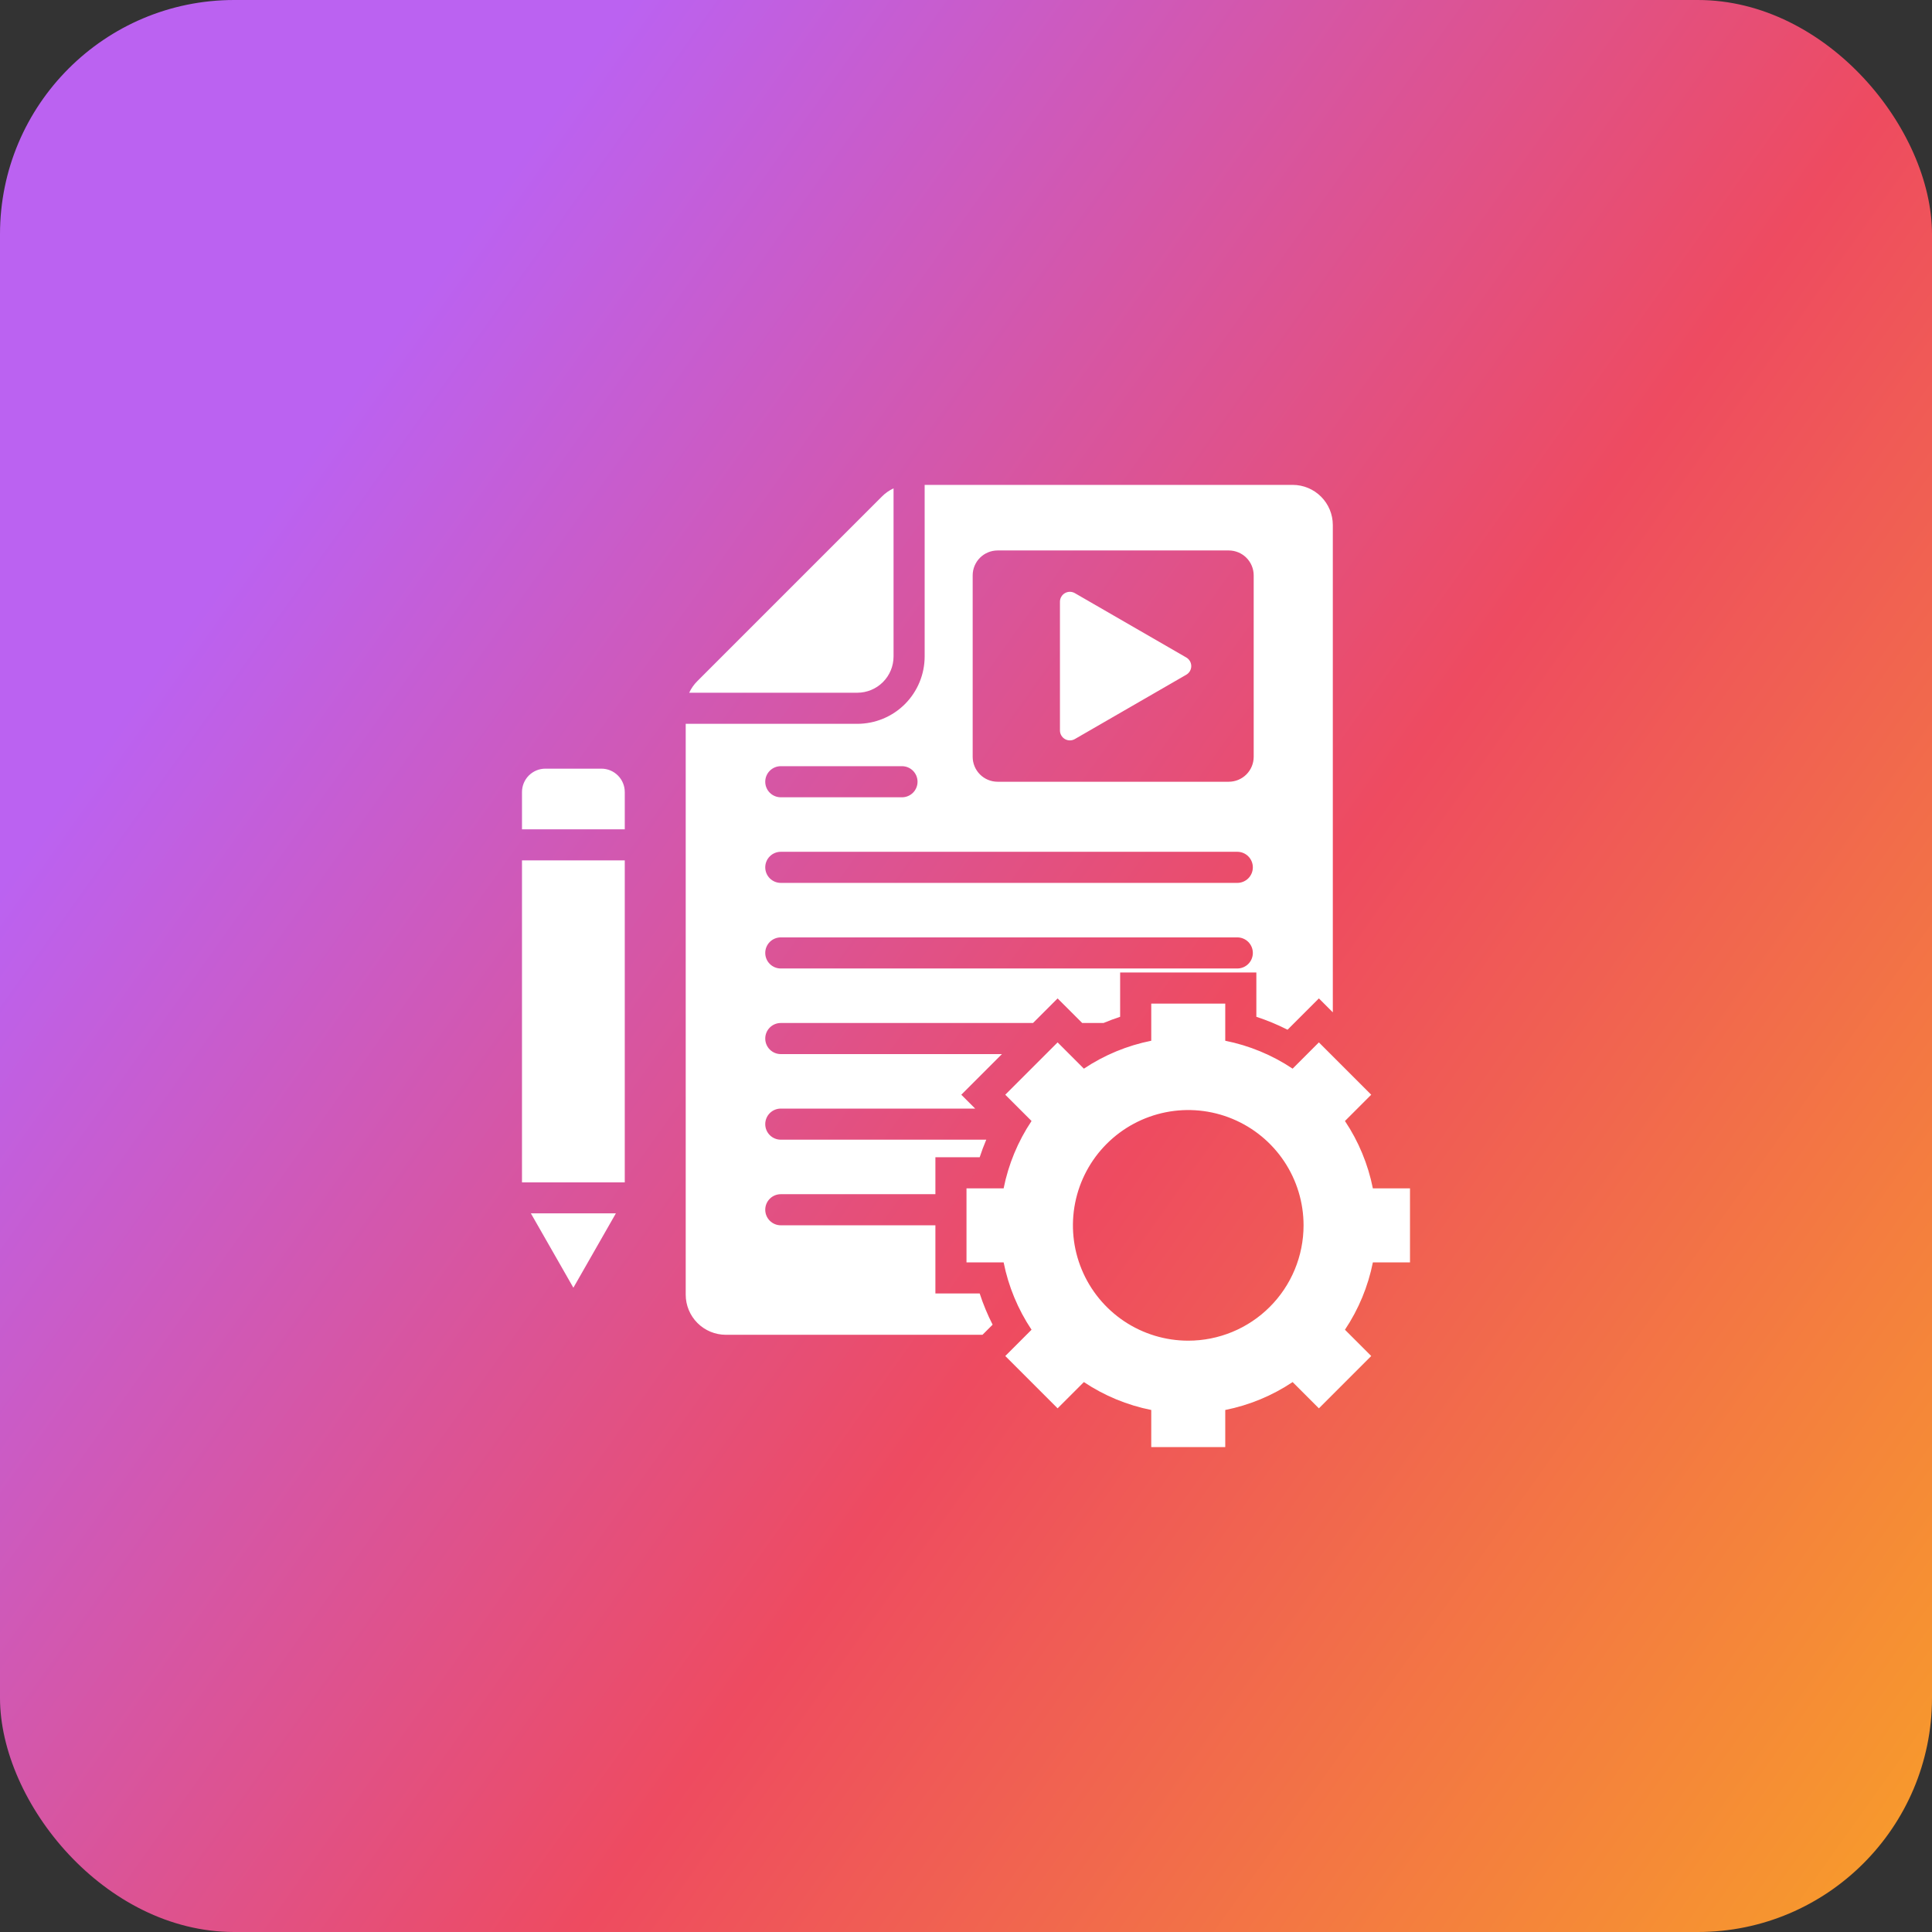
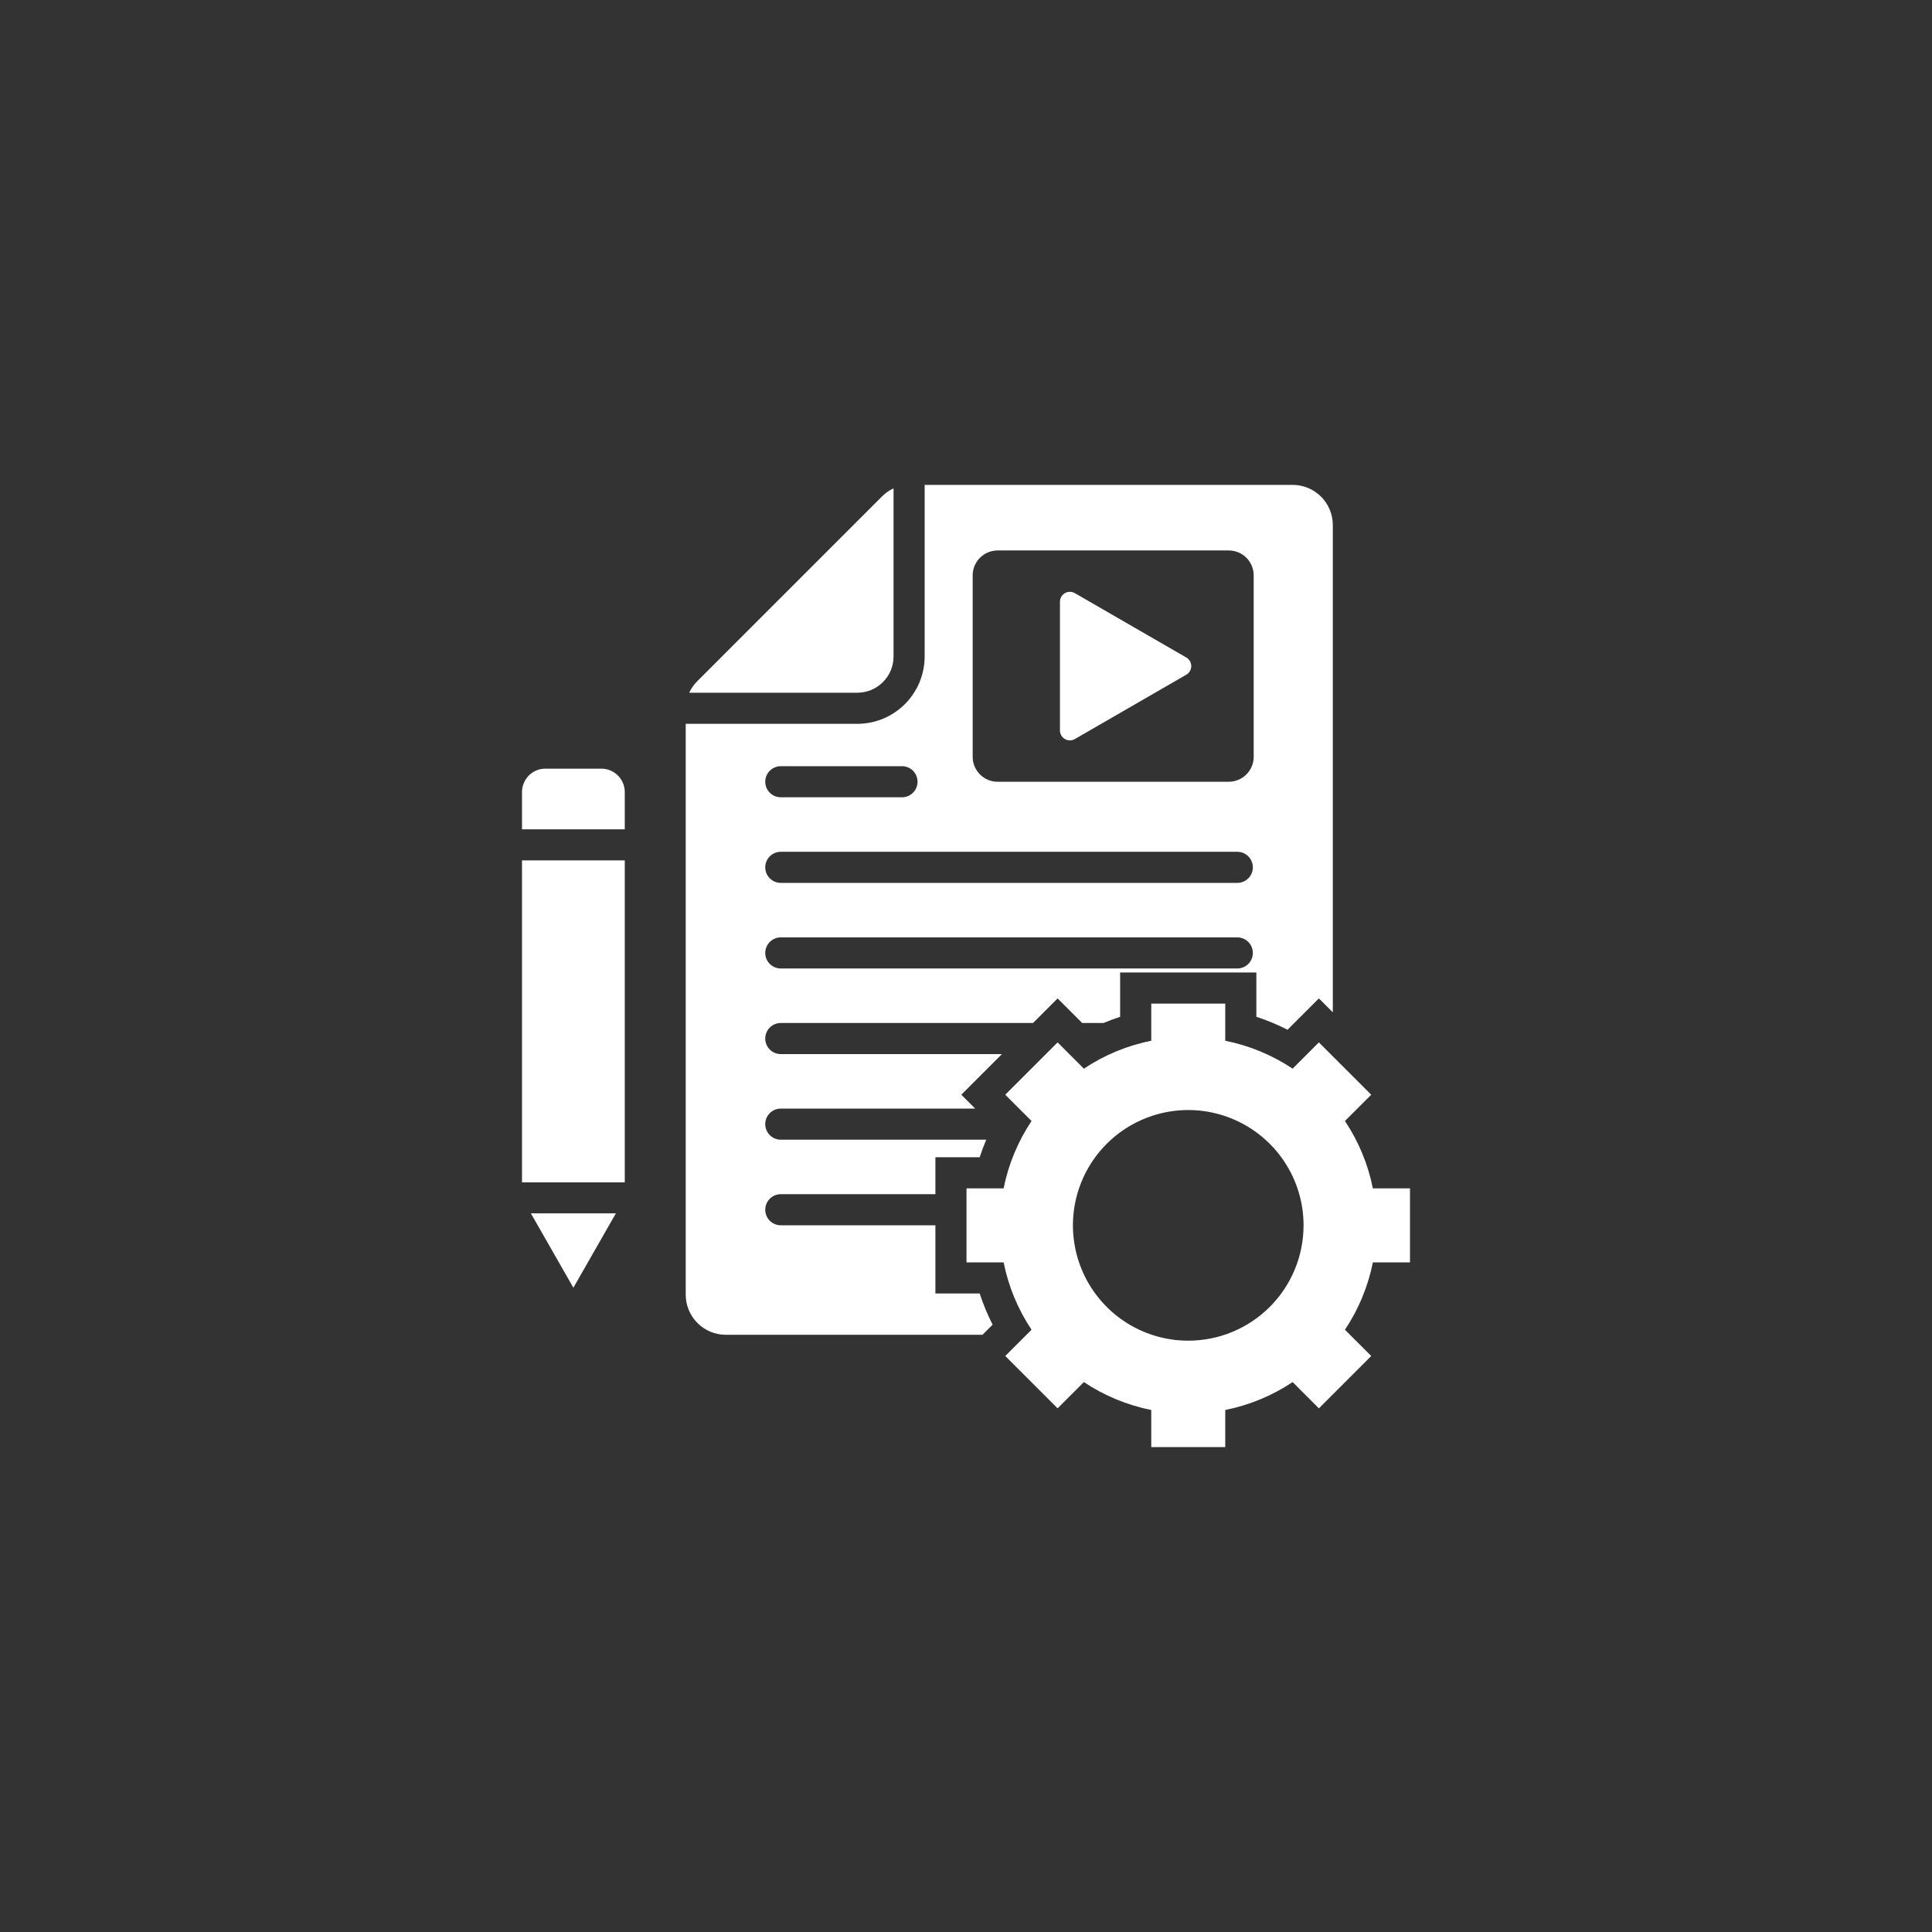
<svg xmlns="http://www.w3.org/2000/svg" width="132" height="132" viewBox="0 0 132 132" fill="none">
  <rect x="0" y="0" width="132" height="132" fill="#333333" stroke="none" />
-   <rect width="132" height="132" rx="16" fill="url(#paint0_linear_2511_6244)" />
  <path fill-rule="evenodd" clip-rule="evenodd" d="M93.798 81.192C93.47 79.548 92.822 77.984 91.891 76.59L93.686 74.795L90.11 71.219L88.315 73.014C86.921 72.083 85.357 71.435 83.713 71.107V68.57H78.657V71.107C77.013 71.435 75.449 72.083 74.054 73.014L72.259 71.219L68.683 74.795L70.478 76.59C69.547 77.984 68.899 79.548 68.571 81.192H66.034V86.249H68.571C68.899 87.893 69.547 89.457 70.478 90.851L68.684 92.646L72.259 96.221L74.054 94.427C75.448 95.358 77.012 96.006 78.657 96.334V98.871H83.713V96.334C85.358 96.006 86.921 95.358 88.316 94.427L90.111 96.222L93.686 92.646L91.891 90.851C92.823 89.457 93.471 87.893 93.799 86.249H96.335V81.192H93.798ZM81.184 91.599C79.626 91.599 78.103 91.137 76.807 90.271C75.512 89.405 74.502 88.175 73.906 86.735C73.309 85.296 73.153 83.712 73.457 82.183C73.761 80.655 74.512 79.251 75.613 78.15C76.715 77.048 78.119 76.297 79.647 75.993C81.176 75.689 82.76 75.845 84.199 76.442C85.639 77.038 86.869 78.048 87.735 79.343C88.601 80.639 89.063 82.162 89.063 83.72C89.063 84.755 88.859 85.779 88.463 86.735C88.067 87.691 87.487 88.56 86.755 89.291C86.024 90.023 85.155 90.603 84.199 90.999C83.244 91.395 82.219 91.599 81.184 91.599ZM81.052 46.098C81.155 46.038 81.24 45.952 81.3 45.849C81.359 45.746 81.39 45.629 81.39 45.51C81.39 45.391 81.359 45.274 81.3 45.171C81.24 45.068 81.155 44.982 81.052 44.922L73.438 40.526C73.334 40.466 73.217 40.434 73.098 40.434C72.979 40.434 72.862 40.465 72.758 40.525C72.655 40.584 72.569 40.67 72.51 40.774C72.45 40.877 72.419 40.995 72.419 41.114V49.906C72.419 50.025 72.45 50.143 72.51 50.246C72.569 50.349 72.655 50.435 72.758 50.495C72.862 50.555 72.979 50.586 73.098 50.586C73.217 50.585 73.334 50.554 73.438 50.494L81.052 46.098V46.098ZM35.664 80.783V58.785H42.686V80.783H35.664ZM35.664 56.66V54.112C35.665 53.689 35.833 53.284 36.132 52.985C36.431 52.686 36.836 52.517 37.259 52.517H41.091C41.514 52.517 41.919 52.686 42.218 52.985C42.517 53.284 42.685 53.689 42.686 54.112V56.66H35.664ZM42.079 82.9L39.175 87.981L36.271 82.9H42.079ZM60.248 33.932L47.653 46.527C47.418 46.758 47.226 47.03 47.088 47.329H58.577C59.233 47.328 59.861 47.067 60.324 46.604C60.788 46.14 61.049 45.512 61.05 44.856V33.366C60.751 33.505 60.479 33.696 60.248 33.931L60.248 33.932ZM88.323 33.129H63.175V44.856C63.173 46.075 62.688 47.244 61.827 48.106C60.965 48.968 59.796 49.452 58.577 49.454H46.85V88.459C46.851 89.184 47.14 89.88 47.654 90.394C48.167 90.907 48.863 91.196 49.589 91.197H67.127L67.819 90.506C67.469 89.819 67.174 89.106 66.935 88.373H63.909V83.716H53.346C53.064 83.716 52.794 83.603 52.595 83.404C52.395 83.205 52.284 82.935 52.284 82.653C52.284 82.371 52.395 82.101 52.595 81.902C52.794 81.702 53.064 81.591 53.346 81.591H63.909V79.067H66.935C67.067 78.661 67.217 78.261 67.384 77.867H53.346C53.064 77.867 52.794 77.755 52.595 77.556C52.395 77.357 52.284 77.086 52.284 76.805C52.284 76.523 52.395 76.252 52.595 76.053C52.794 75.854 53.064 75.742 53.346 75.742H66.626L65.678 74.795L68.454 72.019H53.346C53.064 72.019 52.794 71.907 52.595 71.708C52.395 71.509 52.284 71.238 52.284 70.957C52.284 70.675 52.395 70.404 52.595 70.205C52.794 70.006 53.064 69.894 53.346 69.894H70.579L72.259 68.215L73.939 69.894H75.394C75.767 69.738 76.146 69.597 76.531 69.471V66.445H85.838V69.471C86.57 69.71 87.283 70.005 87.97 70.354L90.11 68.214L91.062 69.166V35.867C91.061 35.142 90.772 34.446 90.258 33.933C89.745 33.419 89.049 33.13 88.323 33.129ZM53.346 52.348H61.627C61.908 52.348 62.179 52.46 62.378 52.66C62.577 52.859 62.689 53.129 62.689 53.411C62.689 53.693 62.577 53.963 62.378 54.162C62.179 54.361 61.908 54.473 61.627 54.473H53.346C53.064 54.473 52.794 54.361 52.595 54.162C52.395 53.963 52.284 53.693 52.284 53.411C52.284 53.129 52.395 52.859 52.595 52.66C52.794 52.46 53.064 52.348 53.346 52.348ZM84.535 66.17H53.346C53.064 66.17 52.794 66.058 52.595 65.859C52.395 65.66 52.284 65.39 52.284 65.108C52.284 64.826 52.395 64.556 52.595 64.356C52.794 64.157 53.064 64.045 53.346 64.045H84.535C84.817 64.045 85.088 64.157 85.287 64.356C85.486 64.556 85.598 64.826 85.598 65.108C85.598 65.39 85.486 65.66 85.287 65.859C85.088 66.058 84.817 66.17 84.535 66.17ZM84.535 60.322H53.346C53.064 60.322 52.794 60.21 52.595 60.011C52.395 59.811 52.284 59.541 52.284 59.259C52.284 58.978 52.395 58.707 52.595 58.508C52.794 58.309 53.064 58.197 53.346 58.197H84.535C84.817 58.197 85.088 58.309 85.287 58.508C85.486 58.707 85.598 58.978 85.598 59.259C85.598 59.541 85.486 59.811 85.287 60.011C85.088 60.21 84.817 60.322 84.535 60.322ZM85.656 51.712C85.655 52.162 85.475 52.593 85.157 52.912C84.839 53.23 84.407 53.41 83.957 53.411H68.155C67.705 53.41 67.273 53.23 66.955 52.912C66.637 52.593 66.457 52.162 66.456 51.712V39.308C66.457 38.858 66.637 38.427 66.955 38.108C67.273 37.79 67.705 37.611 68.155 37.609H83.957C84.407 37.611 84.839 37.79 85.157 38.108C85.475 38.427 85.655 38.858 85.656 39.308V51.712Z" fill="white" />
  <defs>
    <linearGradient id="paint0_linear_2511_6244" x1="-8.286" y1="4.995" x2="167.105" y2="129.896" gradientUnits="userSpaceOnUse">
      <stop offset="0.181" stop-color="#BB62F1" />
      <stop offset="0.523" stop-color="#EE4B60" />
      <stop offset="0.997" stop-color="#FBBD15" />
    </linearGradient>
  </defs>
</svg>